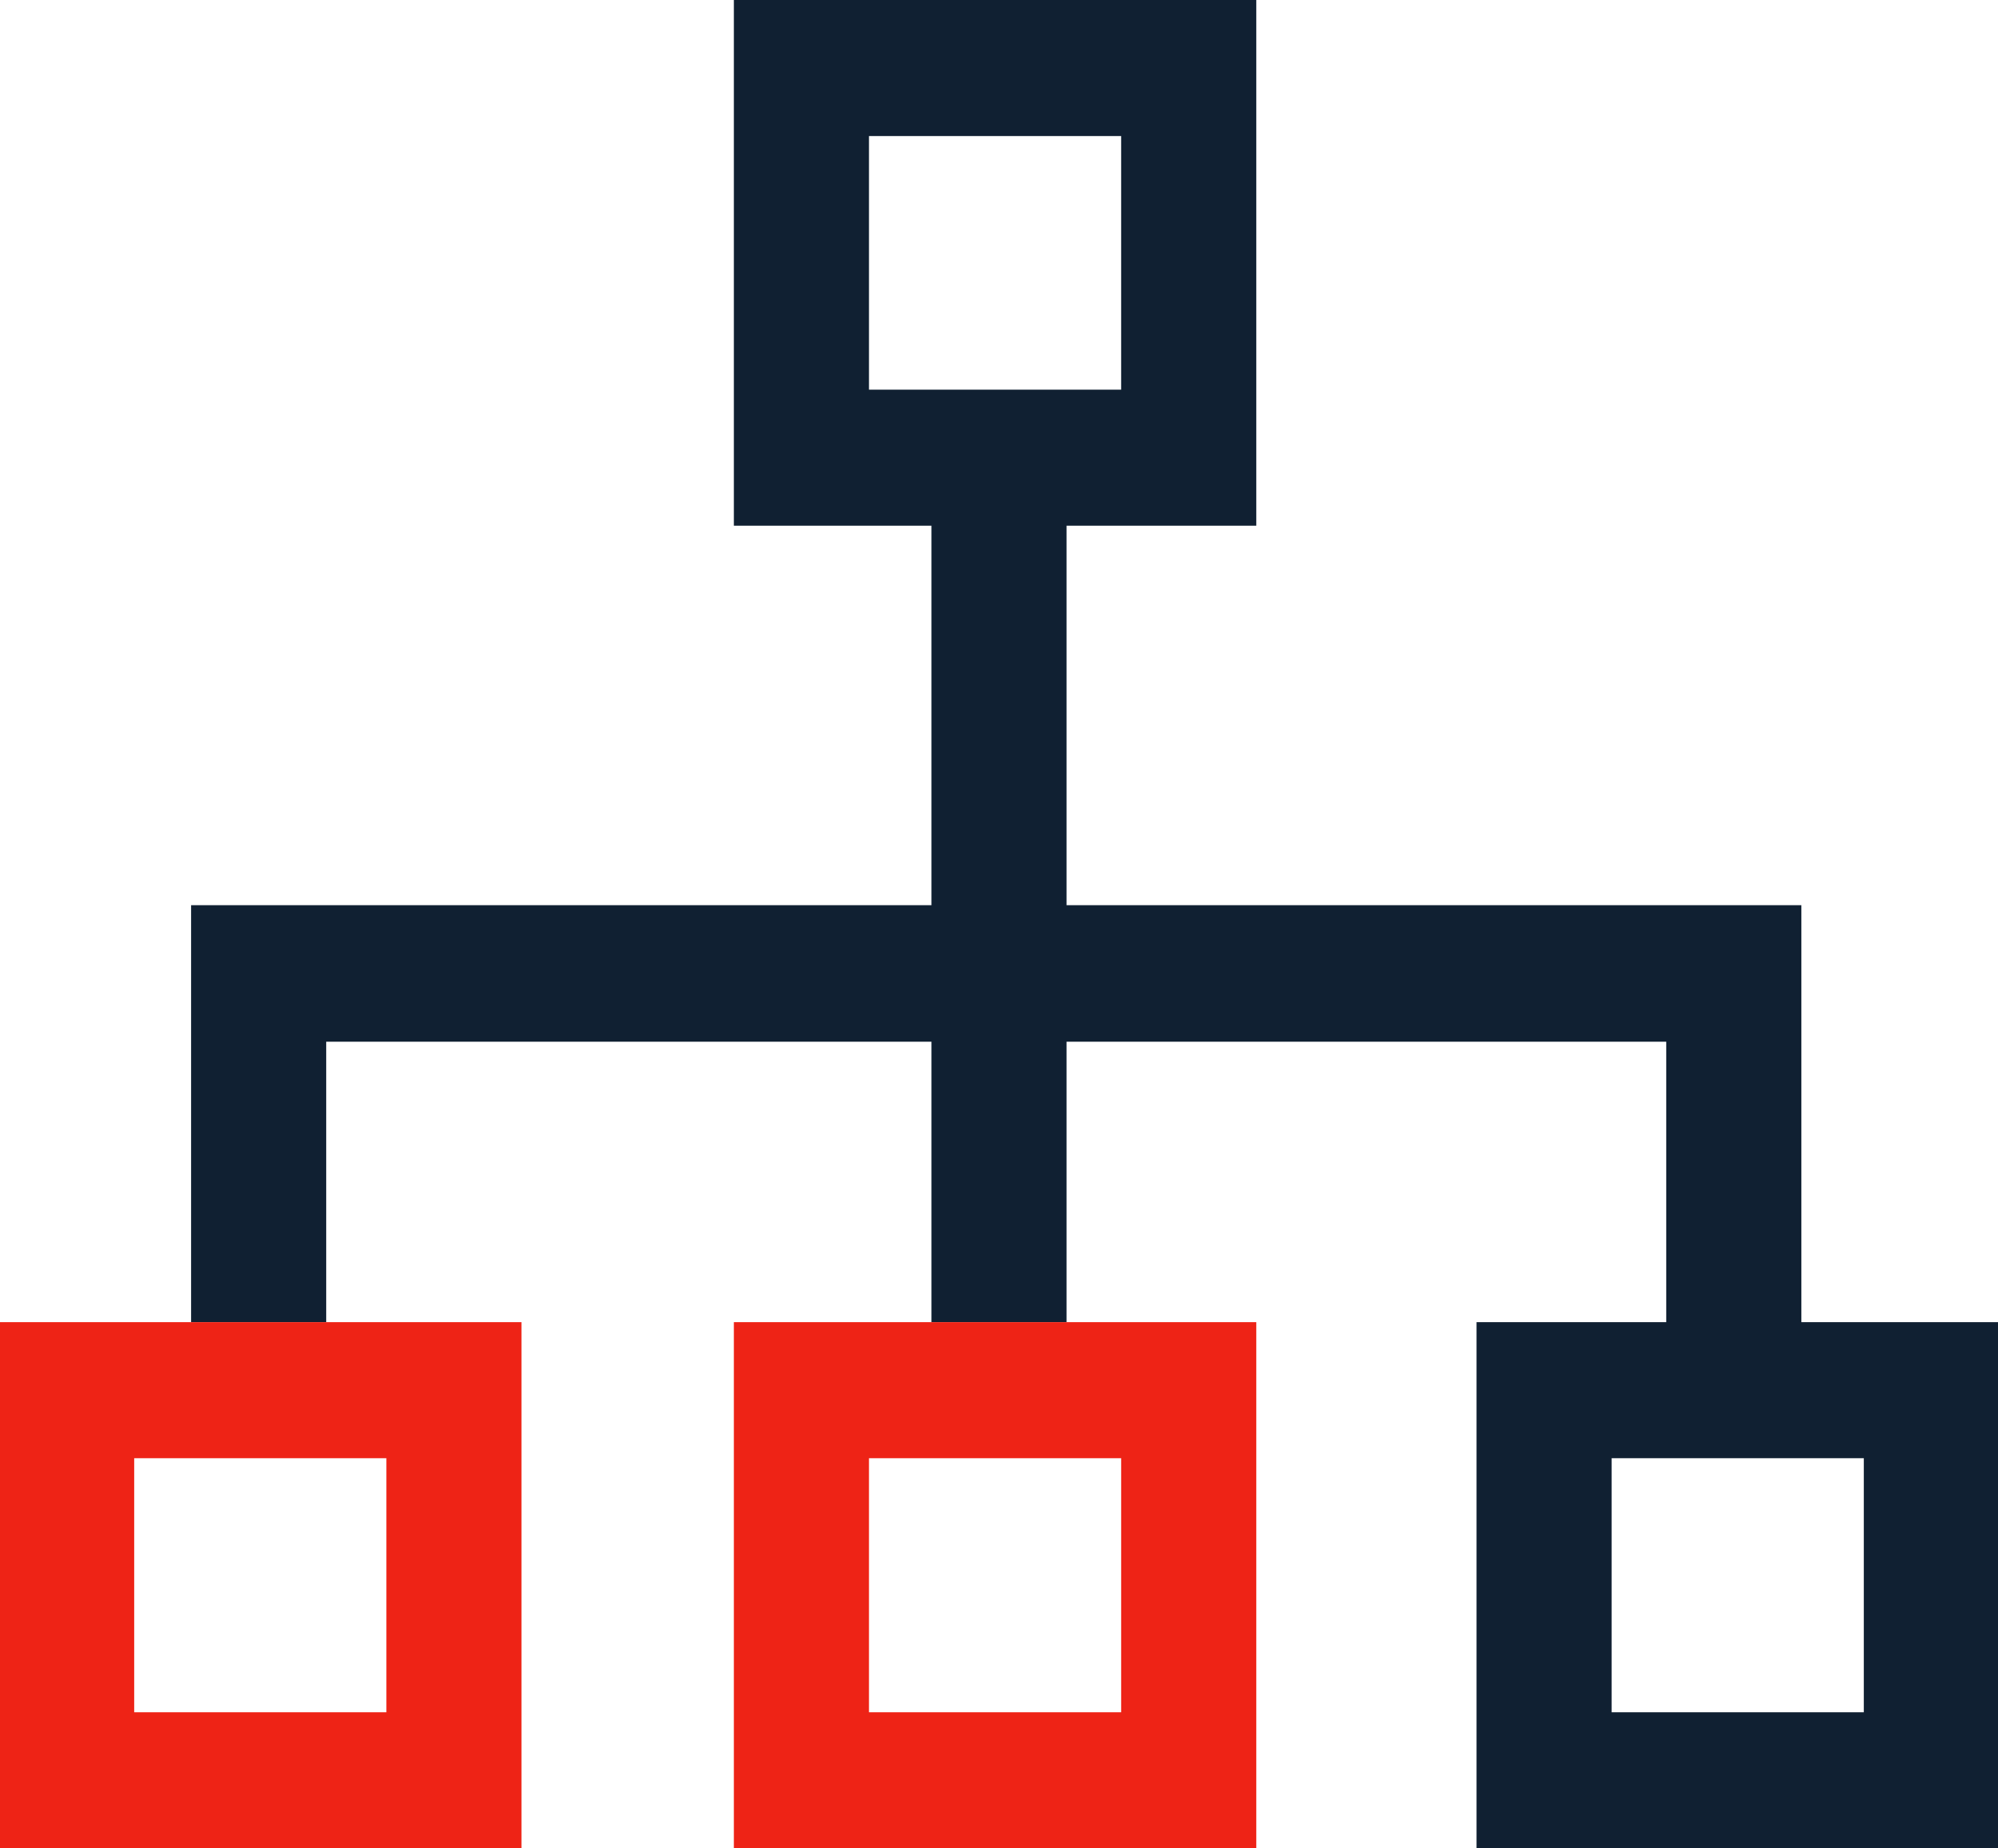
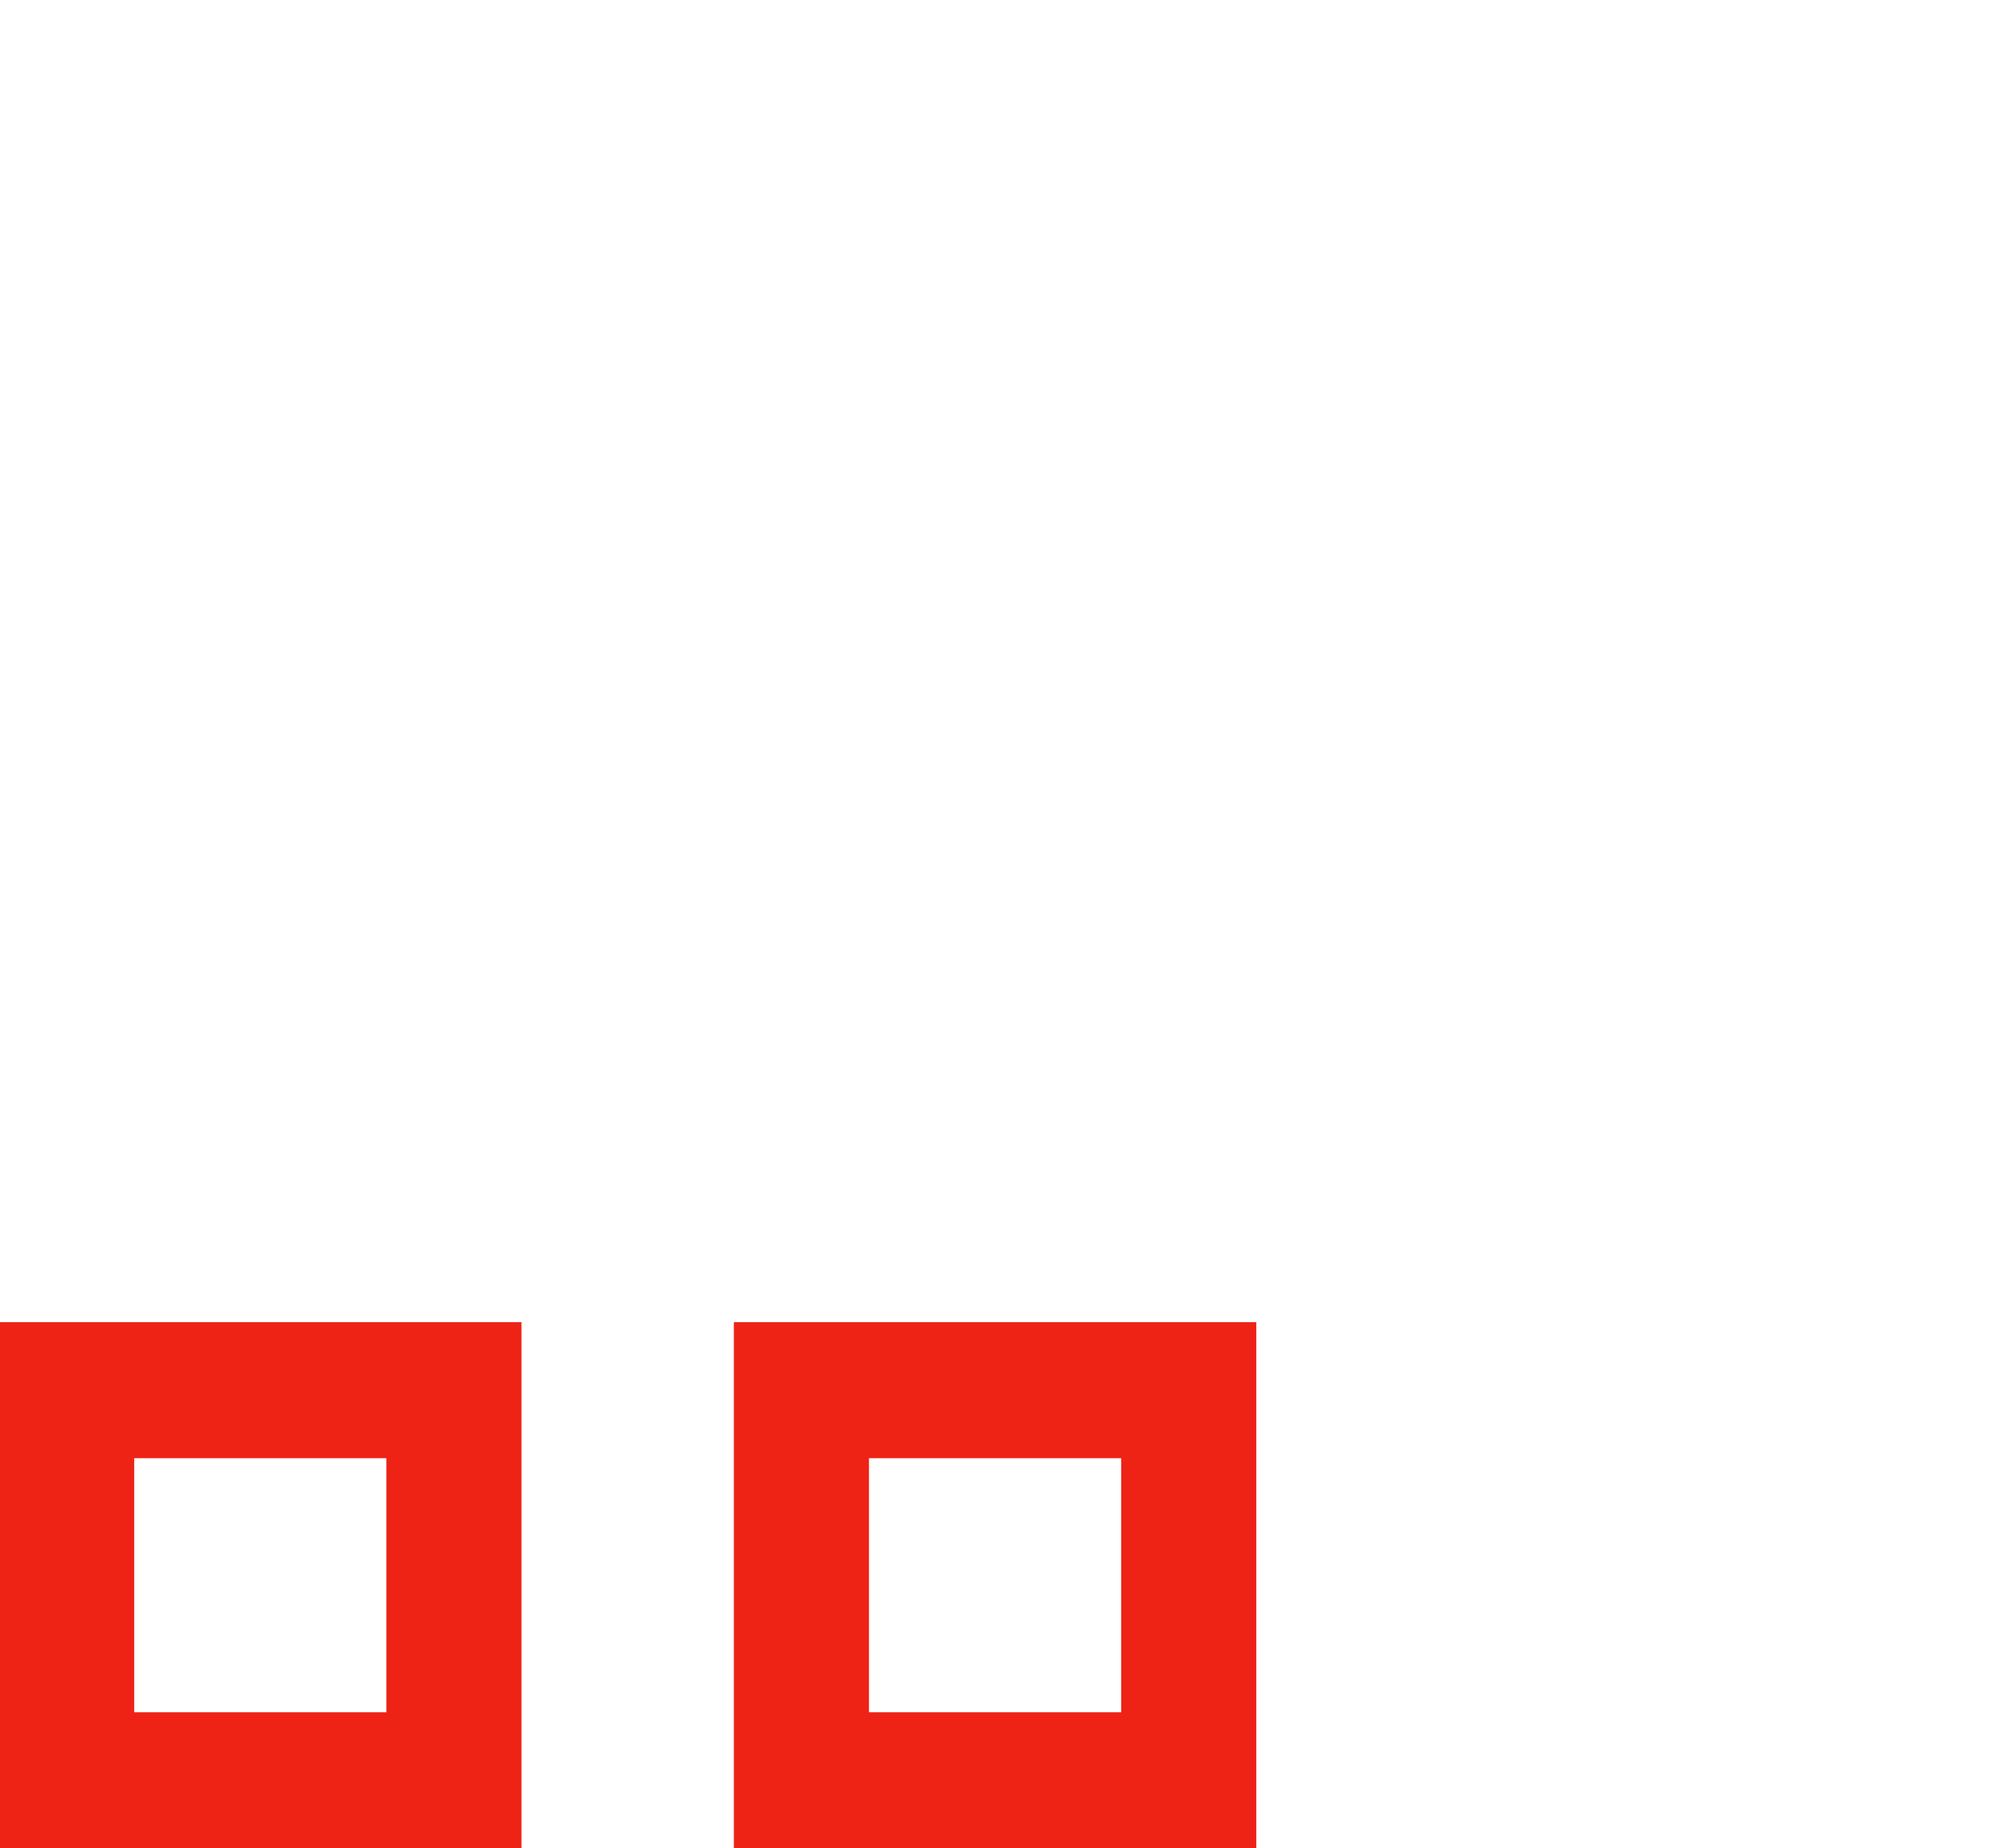
<svg xmlns="http://www.w3.org/2000/svg" id="组_188" data-name="组 188" width="43.18" height="39.94" viewBox="0 0 43.18 39.94">
  <defs>
    <style>
      .cls-1 {
        fill: #102032;
      }

      .cls-1, .cls-2 {
        fill-rule: evenodd;
      }

      .cls-2 {
        fill: #ee2316;
      }
    </style>
  </defs>
-   <path id="形状_656" data-name="形状 656" class="cls-1" d="M1284.34,7435.54v-9.01h-15.88v-8.2h4.1v-11.37h-11.29v11.37h4.27v8.2h-16v9.01h2.92v-6.06h13.08v6.06h2.92v-6.06h12.96v6.06h-4.1v11.37h11.29v-11.37h-4.27Zm-20.15-25.63h5.45v5.48h-5.45v-5.48Zm21.5,34.06h-5.45v-5.49h5.45v5.49Zm0,0" transform="translate(-1245.41 -7406.97)" />
  <path id="形状_656_拷贝" data-name="形状 656 拷贝" class="cls-2" d="M1249.54,7435.54h-4.15v11.37h11.29v-11.37h-7.14Zm16,0h-4.27v11.37h11.29v-11.37h-7.02Zm-11.78,8.43h-5.45v-5.49h5.45v5.49Zm15.88,0h-5.45v-5.49h5.45v5.49Z" transform="translate(-1245.41 -7406.97)" />
</svg>